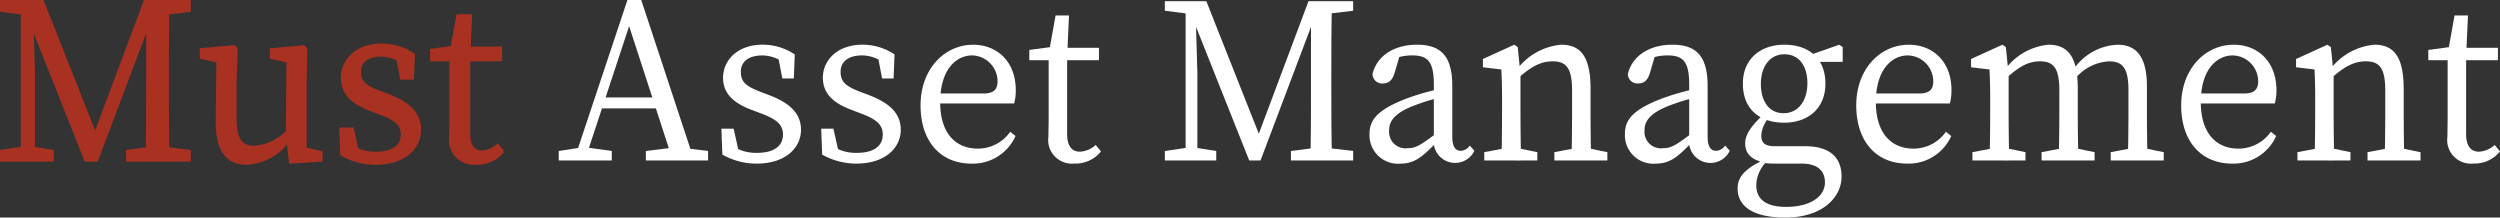
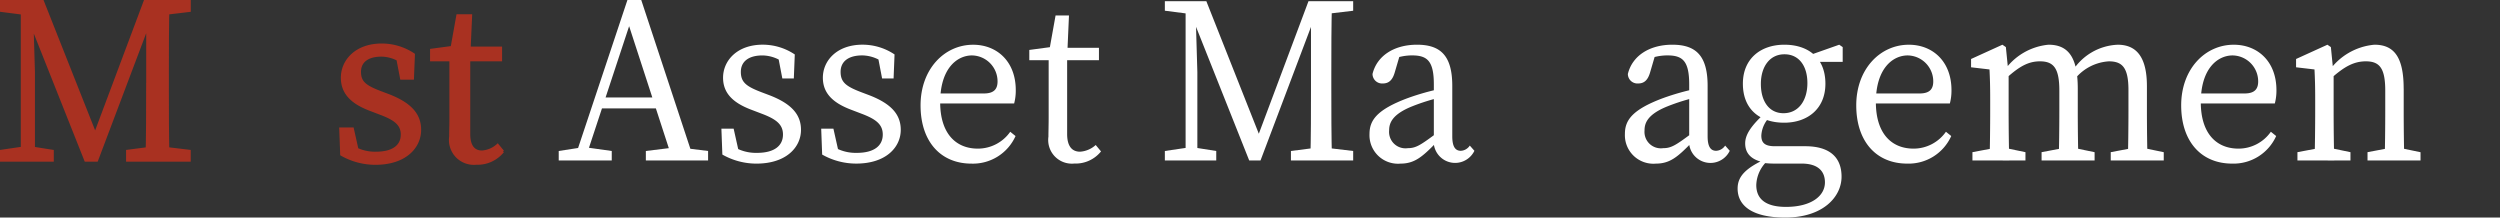
<svg xmlns="http://www.w3.org/2000/svg" width="261.069" height="22.719" viewBox="0 0 261.069 22.719">
  <rect x="0" y="0" width="261.069" height="22.719" fill="#333333" stroke="none" />
  <g id="그룹_155" data-name="그룹 155" transform="translate(-2.403 -8.64)">
    <path id="패스_126" data-name="패스 126" d="M2.528,8.765H5.706v1.366H5.417L2.528,9.759Zm0,15.642,2.527-.372h.484l2.357.372V25.4H2.528ZM4.7,8.765h1.01l.217,7.4V25.4H4.7Zm.024,0H6.861l5.9,14.9h-.817l5.584-14.9H18.8L12.517,25.4H11.339ZM15.695,24.407l2.889-.372h.481l3.13.372V25.4h-6.5Zm2.1-6.7V8.765h2.189c-.071,2.508-.071,5.09-.071,7.7V17.7c0,2.557,0,5.139.071,7.7H17.717C17.79,22.892,17.79,20.311,17.79,17.7Zm1.035-8.939h3.37v.994l-3.13.372h-.24Z" fill="#a93121" stroke="#a93121" stroke-miterlimit="10" stroke-width="0.25" />
-     <path id="패스_127" data-name="패스 127" d="M26.982,21c0,2.211.625,2.98,1.949,2.98a5.241,5.241,0,0,0,3.683-1.862h.506v1.266H31.893l.841-.372a5.665,5.665,0,0,1-4.573,2.706c-1.925,0-3.13-1.192-3.106-4.469l.073-6.554.506.471-2.238-.5v-.87l3.465-.322.24.248-.119,3.476ZM32.709,25.6l-.335-2.905.071-7.994.505.471-2.238-.5v-.87l3.419-.322.24.248L34.3,17.207v7.424l-.578-.6,2.24.5V25.4Z" fill="#a93121" stroke="#a93121" stroke-miterlimit="10" stroke-width="0.25" />
    <path id="패스_128" data-name="패스 128" d="M38.053,24.78l-.1-2.706h1.276L39.882,25,38.7,24.432v-.844a4.484,4.484,0,0,0,2.96,1.018c1.854,0,2.719-.769,2.719-1.912,0-1.067-.721-1.614-2.238-2.185l-1.106-.422c-1.758-.671-2.913-1.638-2.913-3.327,0-1.787,1.468-3.451,4.141-3.451a6,6,0,0,1,3.345,1.018l-.1,2.508h-1.2l-.481-2.508.866.4v.646a3.867,3.867,0,0,0-2.455-.944c-1.492,0-2.262.671-2.262,1.713,0,1.117.6,1.54,2.238,2.16l.722.273c2.408.919,3.321,2.087,3.321,3.625,0,1.838-1.564,3.526-4.645,3.526A7.163,7.163,0,0,1,38.053,24.78Z" fill="#a93121" stroke="#a93121" stroke-miterlimit="10" stroke-width="0.25" />
    <path id="패스_129" data-name="패스 129" d="M52.736,24.481a2.7,2.7,0,0,0,1.635-.7l.554.671a3.4,3.4,0,0,1-2.792,1.266,2.472,2.472,0,0,1-2.7-2.805c0-.6.025-1.118.025-2.086V14.923H47.439V13.855l2.986-.4-.964.82.721-4.022h1.4L51.387,14.6v8.045C51.387,23.936,51.917,24.481,52.736,24.481Zm1.973-10.85v1.292H50.425V13.631Z" fill="#a93121" stroke="#a93121" stroke-miterlimit="10" stroke-width="0.25" />
    <path id="패스_130" data-name="패스 130" d="M60.749,24.407l2.407-.372h.481l2.649.372V25.4H60.749ZM67.923,8.641h1.444L74.9,25.4H72.664L67.826,10.528h.554L63.469,25.4H62.337Zm-2.816,10.18h6.5l.386,1.142h-7.27Zm4.741,5.586,3.032-.372h.481l2.986.372V25.4h-6.5Z" fill="#fff" />
    <path id="패스_131" data-name="패스 131" d="M77.837,24.78l-.1-2.706h1.278L79.667,25l-1.179-.571v-.844a4.484,4.484,0,0,0,2.96,1.018c1.854,0,2.719-.769,2.719-1.912,0-1.067-.722-1.614-2.238-2.185l-1.108-.422c-1.757-.671-2.911-1.638-2.911-3.327,0-1.787,1.468-3.451,4.14-3.451A6,6,0,0,1,85.4,14.327l-.1,2.508H84.1l-.481-2.508.865.4v.646a3.865,3.865,0,0,0-2.454-.944c-1.492,0-2.262.671-2.262,1.713,0,1.117.6,1.54,2.238,2.16l.722.273c2.407.919,3.321,2.087,3.321,3.625,0,1.838-1.565,3.526-4.646,3.526A7.174,7.174,0,0,1,77.837,24.78Z" fill="#fff" />
    <path id="패스_132" data-name="패스 132" d="M88.259,24.78l-.1-2.706h1.275L90.088,25l-1.178-.571v-.844a4.483,4.483,0,0,0,2.959,1.018c1.854,0,2.719-.769,2.719-1.912,0-1.067-.721-1.614-2.237-2.185l-1.106-.422c-1.759-.671-2.913-1.638-2.913-3.327,0-1.787,1.467-3.451,4.14-3.451a6,6,0,0,1,3.346,1.018l-.1,2.508h-1.2l-.481-2.508.865.4v.646a3.865,3.865,0,0,0-2.454-.944c-1.492,0-2.263.671-2.263,1.713,0,1.117.6,1.54,2.238,2.16l.722.273c2.408.919,3.322,2.087,3.322,3.625,0,1.838-1.565,3.526-4.646,3.526A7.163,7.163,0,0,1,88.259,24.78Z" fill="#fff" />
    <path id="패스_133" data-name="패스 133" d="M108.477,18.051a5.216,5.216,0,0,1-.168,1.391H99.426V18.4h5.73c1.154,0,1.419-.571,1.419-1.265a2.714,2.714,0,0,0-2.671-2.707c-1.54,0-3.321,1.341-3.321,4.891,0,3.154,1.54,4.842,3.946,4.842A4.128,4.128,0,0,0,107.9,22.4l.554.447a4.876,4.876,0,0,1-4.6,2.88c-3.225,0-5.319-2.309-5.319-6.083,0-3.8,2.5-6.331,5.486-6.331C106.5,13.309,108.477,15.046,108.477,18.051Z" fill="#fff" />
    <path id="패스_134" data-name="패스 134" d="M115.191,24.481a2.692,2.692,0,0,0,1.635-.7l.554.671a3.4,3.4,0,0,1-2.792,1.266,2.471,2.471,0,0,1-2.7-2.805c0-.6.024-1.118.024-2.086V14.923h-2.022V13.855l2.986-.4-.964.82.722-4.022h1.4l-.192,4.345v8.045C113.843,23.936,114.372,24.481,115.191,24.481Zm1.973-10.85v1.292H112.88V13.631Z" fill="#fff" />
    <path id="패스_135" data-name="패스 135" d="M124.046,8.765h3.178v1.366h-.289l-2.889-.372Zm0,15.642,2.527-.372h.483l2.357.372V25.4h-5.367Zm2.167-15.642h1.011l.216,7.4V25.4h-1.227Zm.024,0h2.141l5.9,14.9h-.817l5.584-14.9h1.276L134.035,25.4h-1.179Zm10.976,15.642,2.888-.372h.482l3.129.372V25.4h-6.5Zm2.094-6.7V8.765H141.5c-.07,2.508-.07,5.09-.07,7.7V17.7c0,2.557,0,5.139.07,7.7h-2.262C139.307,22.892,139.307,20.311,139.307,17.7Zm1.035-8.939h3.37v.994l-3.129.372h-.241Z" fill="#fff" />
    <path id="패스_136" data-name="패스 136" d="M149.367,18.9a25.43,25.43,0,0,1,3.732-1.043v.893a21.317,21.317,0,0,0-3.227.994c-2.165.868-2.406,1.812-2.406,2.532a1.713,1.713,0,0,0,1.949,1.837c.843,0,1.324-.323,2.841-1.44l.481-.372.337.521-.7.72c-1.446,1.49-2.264,2.185-3.732,2.185a2.975,2.975,0,0,1-3.225-3.1C145.42,21.229,146.142,20.112,149.367,18.9Zm2.769,4.22V17.455c0-2.433-.675-3.029-2.264-3.029a5.448,5.448,0,0,0-2.165.447l.962-.77-.627,2.135c-.216.721-.576,1.118-1.227,1.118a1,1,0,0,1-1.083-.993c.459-1.887,2.24-3.054,4.645-3.054,2.481,0,3.684,1.167,3.684,4.3v5.264c0,1.117.337,1.514.891,1.514a1.182,1.182,0,0,0,.938-.545l.482.545a2.239,2.239,0,0,1-4.236-1.266Z" fill="#fff" />
-     <path id="패스_137" data-name="패스 137" d="M159.186,25.4c.048-1.117.072-3.674.072-5.214V19.019c0-1.365-.024-2.135-.072-3.127l-1.925-.225V14.8l3.273-1.49.362.249.287,2.879v3.749c0,1.54.024,4.1.073,5.214Zm3.756-.869V25.4H157.4v-.869l2.648-.5h.481ZM168.5,17.9v2.284c0,1.589.025,4.1.073,5.214H166.5c.049-1.117.071-3.625.071-5.214V18.1c0-2.31-.576-3.055-2.022-3.055-1.2,0-2.189.5-3.562,1.714h-.505V15.643h1.227l-1.035.447a6.484,6.484,0,0,1,4.767-2.781C167.515,13.309,168.5,14.625,168.5,17.9Zm-.651,6.133,2.408.5V25.4h-5.535v-.869l2.646-.5Z" fill="#fff" />
    <path id="패스_138" data-name="패스 138" d="M176.032,18.9a25.465,25.465,0,0,1,3.732-1.043v.893a21.317,21.317,0,0,0-3.227.994c-2.165.868-2.4,1.812-2.4,2.532a1.713,1.713,0,0,0,1.948,1.837c.844,0,1.325-.323,2.841-1.44l.481-.372.338.521-.7.72c-1.445,1.49-2.264,2.185-3.732,2.185a2.975,2.975,0,0,1-3.224-3.1C172.086,21.229,172.807,20.112,176.032,18.9Zm2.77,4.22V17.455c0-2.433-.676-3.029-2.265-3.029a5.451,5.451,0,0,0-2.165.447l.962-.77-.626,2.135c-.217.721-.576,1.118-1.227,1.118a1,1,0,0,1-1.084-.993c.459-1.887,2.24-3.054,4.646-3.054,2.48,0,3.683,1.167,3.683,4.3v5.264c0,1.117.338,1.514.892,1.514a1.185,1.185,0,0,0,.938-.545l.481.545a2.238,2.238,0,0,1-4.235-1.266Z" fill="#fff" />
    <path id="패스_139" data-name="패스 139" d="M192.977,27.685c0-1.118-.673-1.962-2.432-1.962h-2.838a9.361,9.361,0,0,1-1.205-.074v-.075c-1.227-.273-1.854-.919-1.854-1.962,0-.868.554-1.812,2.192-3.277l.529.373a2.976,2.976,0,0,0-1.035,2.085c0,.671.265,1.117,1.4,1.117h3.178c2.576,0,3.8,1.168,3.8,3.178,0,2.136-1.973,4.271-5.873,4.271-3.465,0-4.981-1.241-4.981-3.029,0-1.216.746-2.135,3.176-3.2l.121.149a3.61,3.61,0,0,0-1.348,2.682c0,1.638,1.227,2.284,3.105,2.284C191.558,30.242,192.977,29.1,192.977,27.685ZM188.74,13.309c2.456,0,4.286,1.34,4.286,4.071,0,2.633-1.878,4.073-4.308,4.073-2.481,0-4.31-1.341-4.31-4.073C184.408,14.749,186.286,13.309,188.74,13.309Zm-2.454,4.1c0,1.812.867,3.053,2.359,3.053,1.565,0,2.5-1.316,2.5-3.152,0-1.763-.868-3-2.384-3C187.224,14.3,186.286,15.593,186.286,17.406Zm8.183-4.1.362.249V15.1h-3.538v-.671Z" fill="#fff" />
    <path id="패스_140" data-name="패스 140" d="M206.191,18.051a5.216,5.216,0,0,1-.168,1.391H197.14V18.4h5.729c1.154,0,1.419-.571,1.419-1.265a2.713,2.713,0,0,0-2.67-2.707c-1.541,0-3.322,1.341-3.322,4.891,0,3.154,1.541,4.842,3.946,4.842a4.126,4.126,0,0,0,3.37-1.763l.554.447a4.875,4.875,0,0,1-4.6,2.88c-3.224,0-5.319-2.309-5.319-6.083,0-3.8,2.5-6.331,5.487-6.331C204.218,13.309,206.191,15.046,206.191,18.051Z" fill="#fff" />
    <path id="패스_141" data-name="패스 141" d="M210.161,25.4c.049-1.117.073-3.674.073-5.214V19.019c0-1.365-.024-2.135-.073-3.127l-1.924-.225V14.8l3.273-1.49.361.249.288,2.879v3.749c0,1.54.024,4.1.072,5.214Zm3.756-.869V25.4H208.38v-.869l2.648-.5h.482ZM219.38,17.9v2.284c0,1.589.024,4.1.073,5.214h-2.071c.049-1.117.073-3.625.073-5.214V18.1c0-2.31-.578-3.055-2.021-3.055-1.181,0-2.119.5-3.468,1.714h-.505V15.643h1.227l-1.035.447a6.349,6.349,0,0,1,4.67-2.781C218.393,13.309,219.38,14.625,219.38,17.9Zm-.649,6.133,2.406.5V25.4H215.6v-.869l2.649-.5Zm7.87-6.406v2.557c0,1.589.024,4.1.073,5.214H224.6c.048-1.117.072-3.625.072-5.214V18.051c0-2.333-.626-3.005-2.045-3.005a4.936,4.936,0,0,0-3.443,1.714h-.578v-.868h1.3l-1.1.2a5.856,5.856,0,0,1,4.74-2.781C225.471,13.309,226.6,14.55,226.6,17.629Zm-.649,6.406,2.406.5V25.4h-5.535v-.869l2.648-.5Z" fill="#fff" />
    <path id="패스_142" data-name="패스 142" d="M240.126,18.051a5.216,5.216,0,0,1-.168,1.391h-8.883V18.4H236.8c1.155,0,1.419-.571,1.419-1.265a2.713,2.713,0,0,0-2.67-2.707c-1.541,0-3.322,1.341-3.322,4.891,0,3.154,1.541,4.842,3.947,4.842a4.129,4.129,0,0,0,3.37-1.763l.554.447a4.878,4.878,0,0,1-4.6,2.88c-3.224,0-5.319-2.309-5.319-6.083,0-3.8,2.5-6.331,5.487-6.331C238.153,13.309,240.126,15.046,240.126,18.051Z" fill="#fff" />
    <path id="패스_143" data-name="패스 143" d="M244.1,25.4c.049-1.117.073-3.674.073-5.214V19.019c0-1.365-.024-2.135-.073-3.127l-1.924-.225V14.8l3.273-1.49.362.249.287,2.879v3.749c0,1.54.024,4.1.072,5.214Zm3.756-.869V25.4h-5.537v-.869l2.649-.5h.481Zm5.56-6.629v2.284c0,1.589.024,4.1.073,5.214h-2.07c.048-1.117.07-3.625.07-5.214V18.1c0-2.31-.576-3.055-2.021-3.055-1.2,0-2.19.5-3.562,1.714H245.4V15.643h1.227l-1.035.447a6.482,6.482,0,0,1,4.767-2.781C252.425,13.309,253.412,14.625,253.412,17.9Zm-.651,6.133,2.408.5V25.4h-5.535v-.869l2.646-.5Z" fill="#fff" />
-     <path id="패스_144" data-name="패스 144" d="M261.282,24.481a2.7,2.7,0,0,0,1.636-.7l.554.671a3.4,3.4,0,0,1-2.792,1.266,2.472,2.472,0,0,1-2.7-2.805c0-.6.024-1.118.024-2.086V14.923h-2.021V13.855l2.985-.4-.964.82.722-4.022h1.4l-.192,4.345v8.045C259.934,23.936,260.463,24.481,261.282,24.481Zm1.973-10.85v1.292h-4.284V13.631Z" fill="#fff" />
  </g>
</svg>